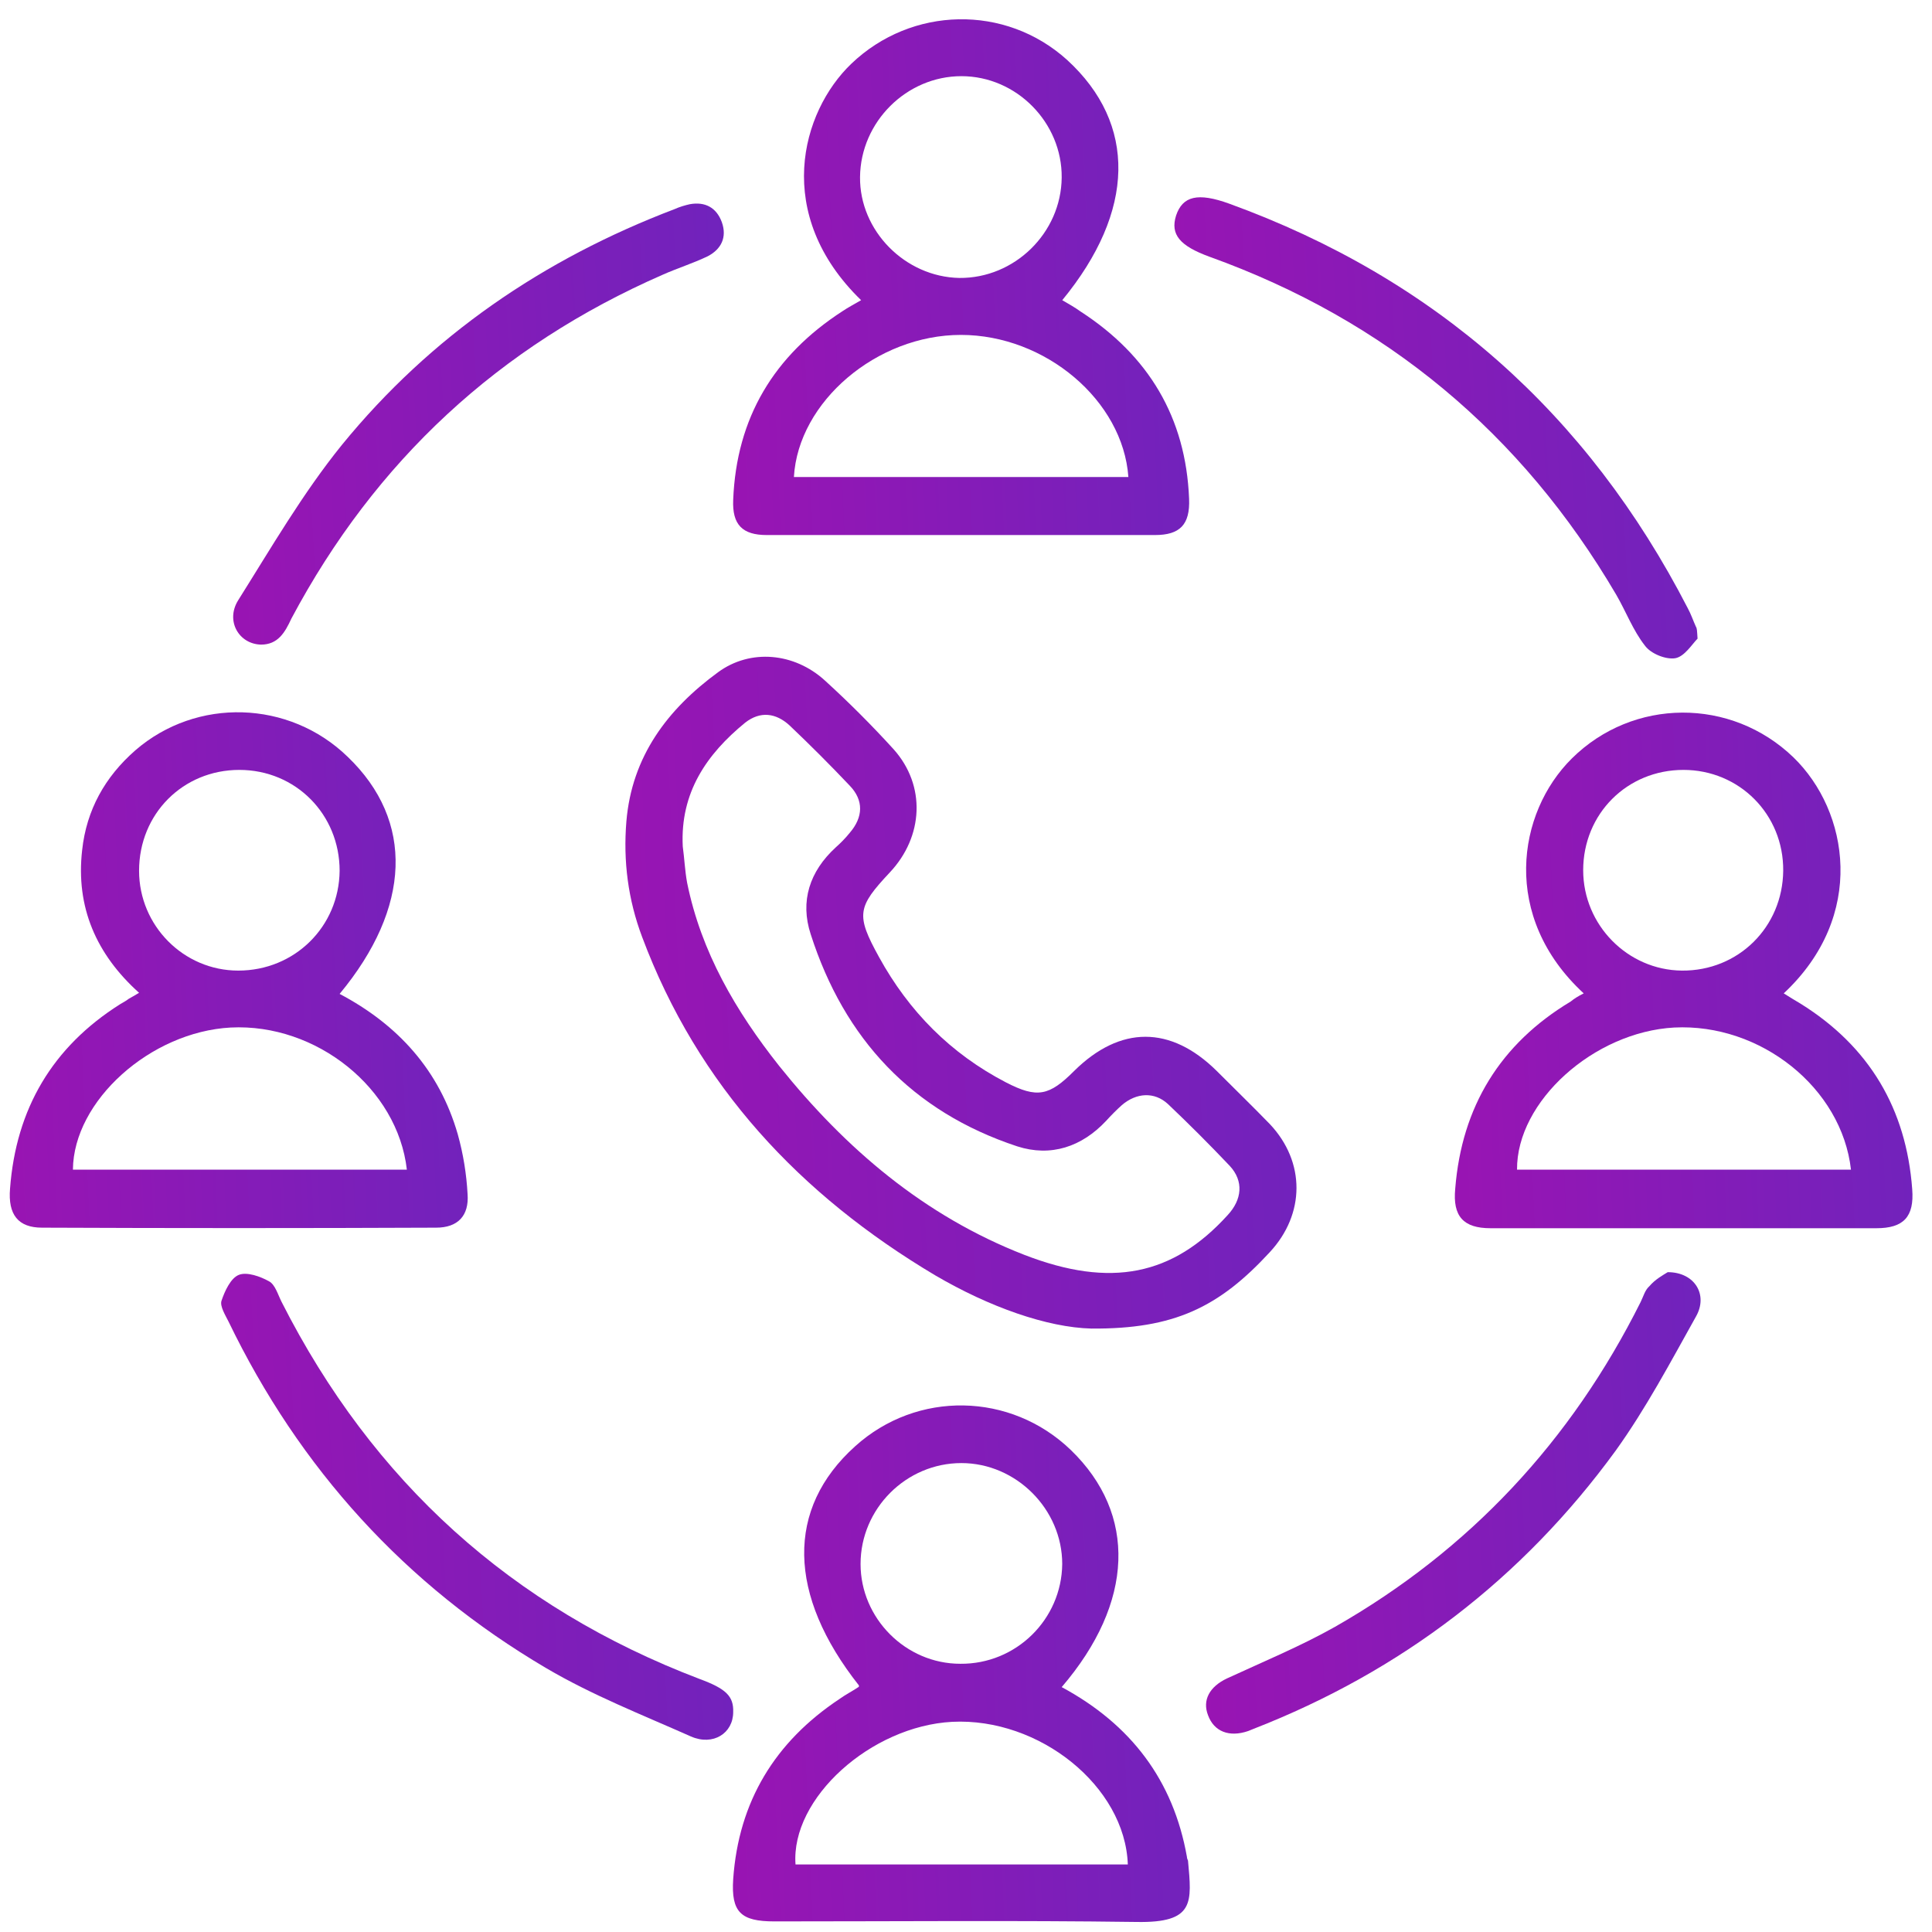
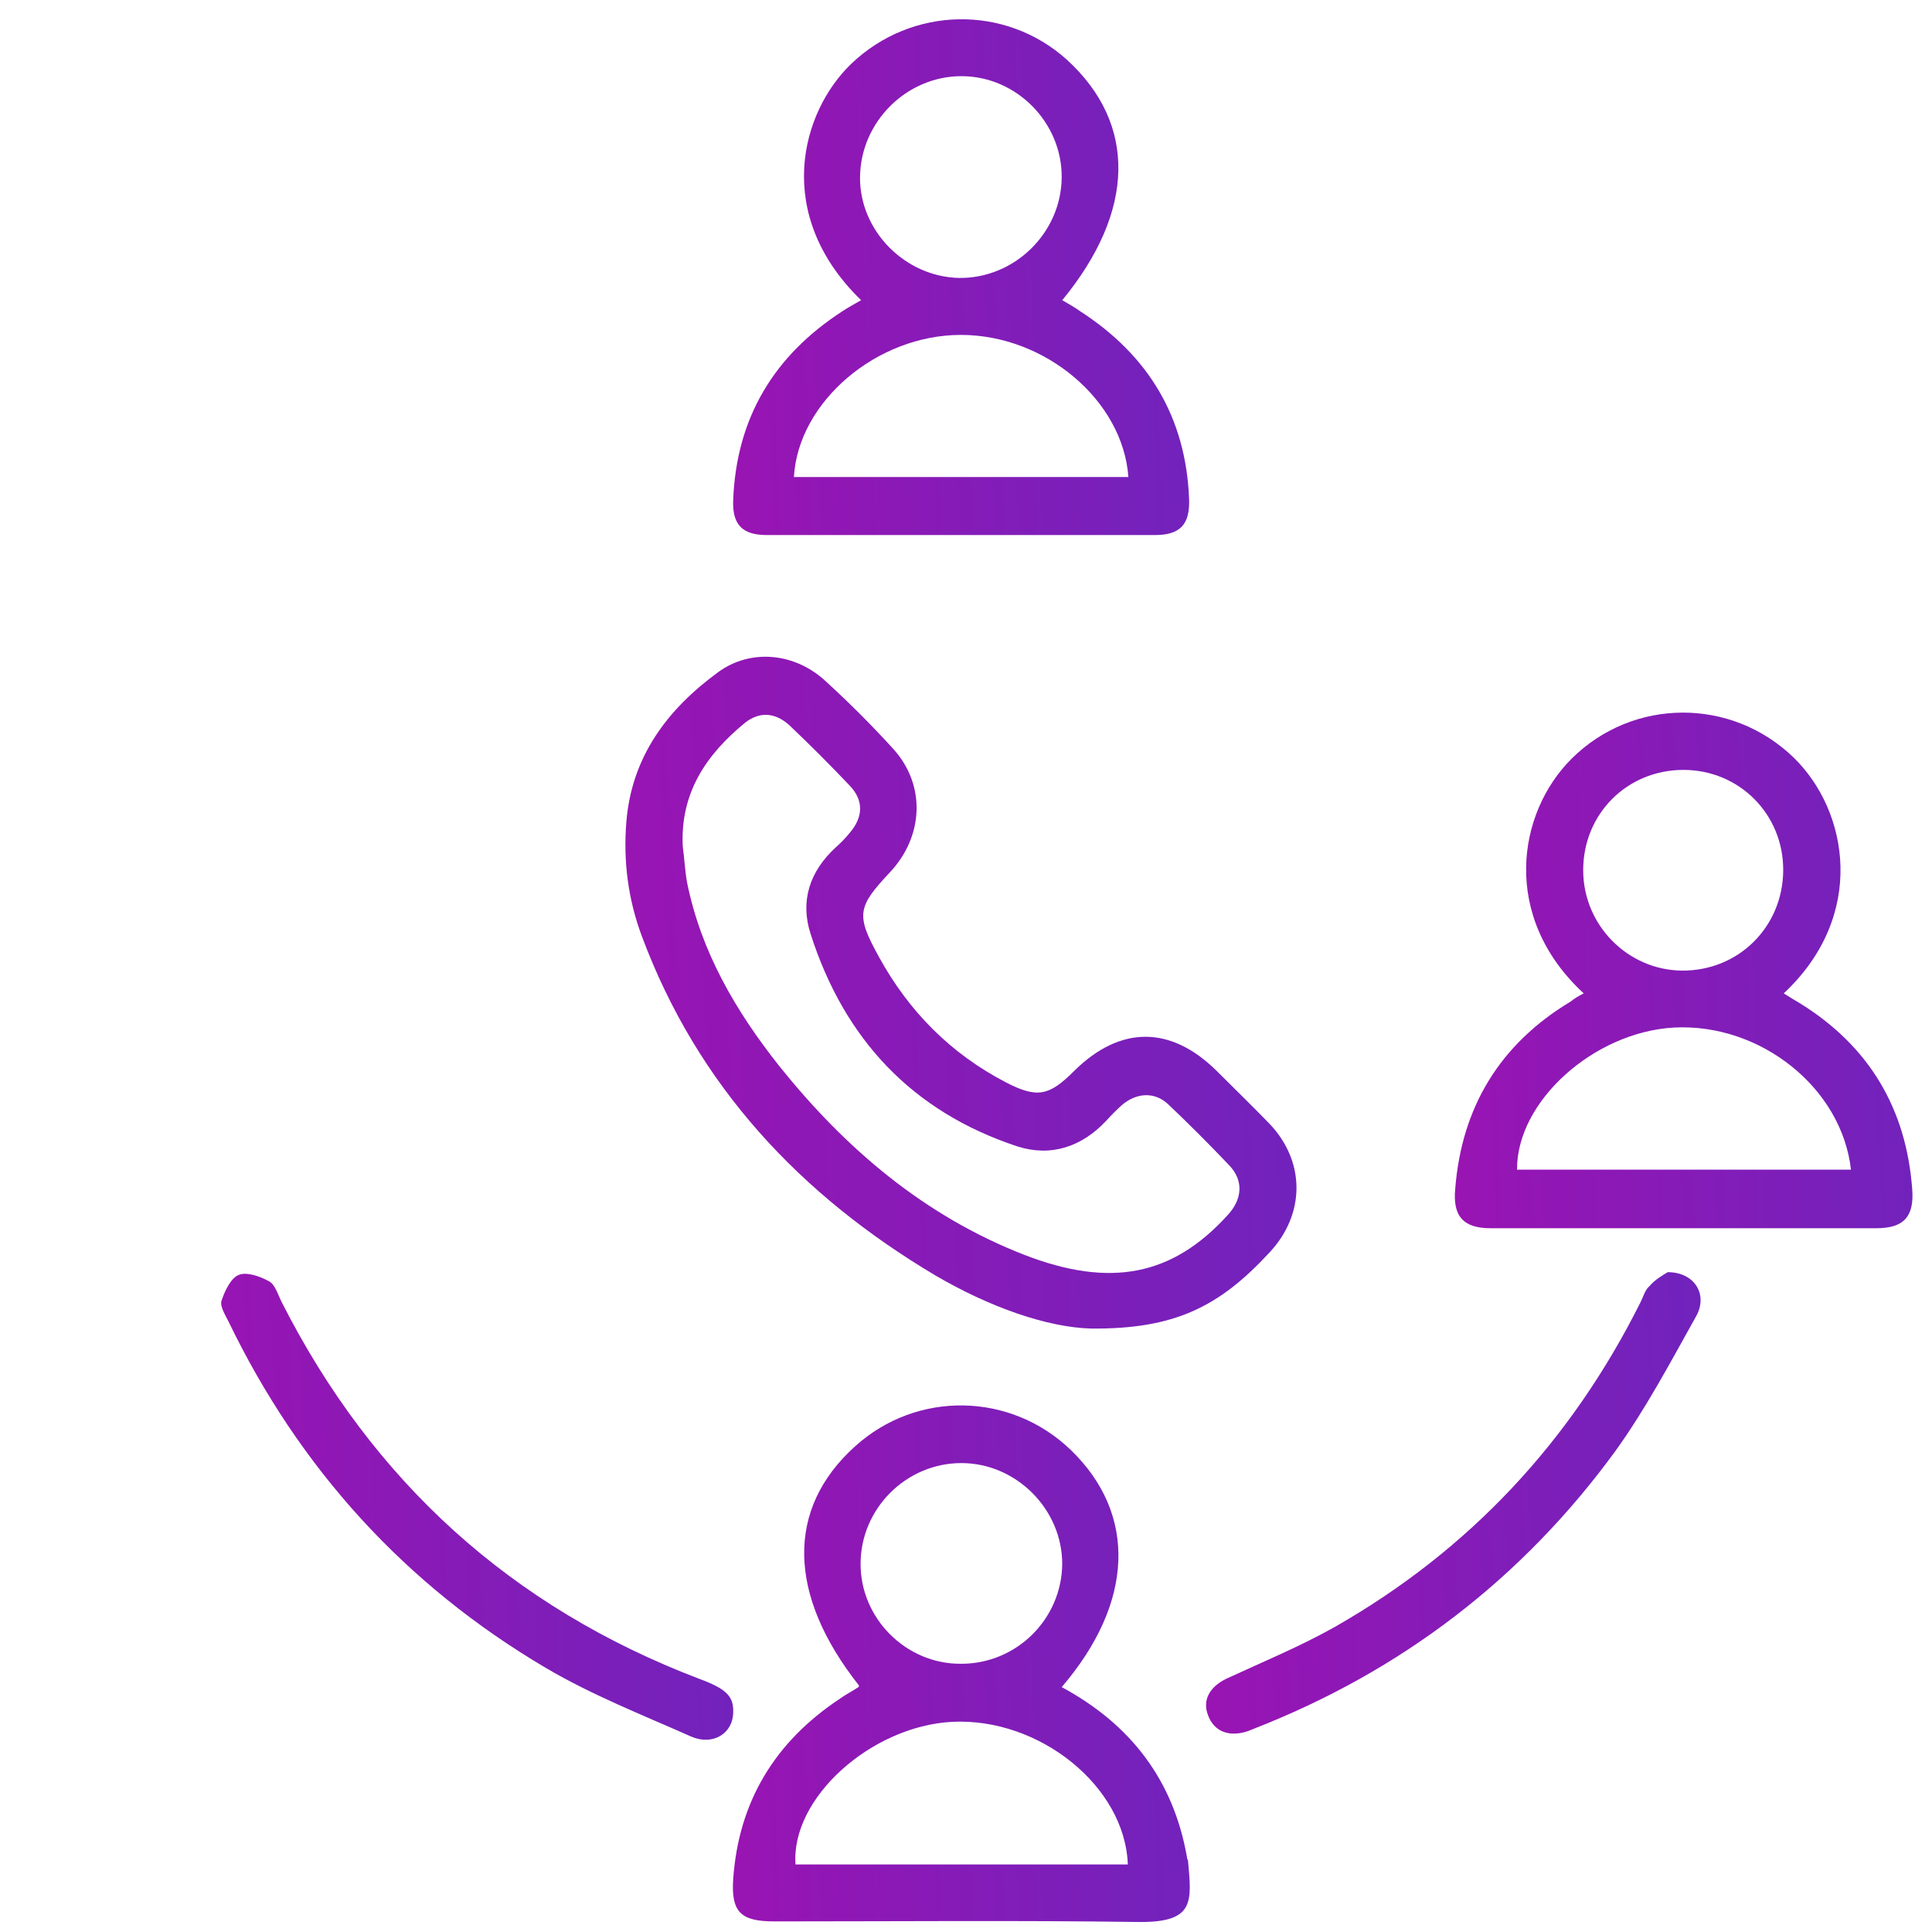
<svg xmlns="http://www.w3.org/2000/svg" width="66" height="66" viewBox="0 0 66 66" fill="none">
  <path d="M37.287 45.386C35.769 45.349 33.787 44.645 31.954 43.571C27.343 40.828 23.843 37.104 21.936 32.008C21.454 30.73 21.287 29.414 21.398 28.062C21.584 25.838 22.806 24.226 24.528 22.966C25.639 22.151 27.139 22.299 28.176 23.244C28.991 23.985 29.787 24.782 30.528 25.597C31.639 26.839 31.547 28.581 30.398 29.803C29.287 30.989 29.232 31.249 30.028 32.694C31.047 34.547 32.472 35.992 34.361 36.974C35.435 37.53 35.843 37.438 36.695 36.585C38.269 35.029 39.991 35.029 41.565 36.585C42.176 37.197 42.787 37.79 43.38 38.401C44.602 39.698 44.584 41.477 43.38 42.774C41.639 44.664 40.102 45.405 37.287 45.386ZM23.324 28.914C23.38 29.322 23.398 29.748 23.473 30.156C23.954 32.527 25.139 34.547 26.621 36.418C28.88 39.235 31.565 41.532 34.991 42.867C37.954 44.015 40.065 43.571 41.935 41.514C42.435 40.977 42.491 40.347 42.01 39.828C41.324 39.105 40.621 38.401 39.898 37.715C39.435 37.289 38.824 37.326 38.324 37.752C38.139 37.919 37.954 38.105 37.787 38.29C36.954 39.179 35.898 39.531 34.75 39.161C31.158 37.975 28.843 35.492 27.695 31.916C27.324 30.786 27.658 29.767 28.547 28.951C28.713 28.803 28.88 28.636 29.028 28.451C29.491 27.914 29.51 27.339 29.028 26.839C28.361 26.135 27.676 25.449 26.973 24.782C26.51 24.356 25.973 24.282 25.454 24.689C24.139 25.764 23.232 27.08 23.324 28.914Z" fill="url(#paint0_linear_1112_271)" />
  <path d="M29.417 10.255C26.399 7.327 27.362 3.825 29.084 2.176C31.139 0.212 34.343 0.138 36.454 2.047C38.843 4.233 38.788 7.216 36.288 10.255C36.51 10.385 36.713 10.496 36.917 10.644C39.232 12.145 40.51 14.257 40.621 17.037C40.658 17.926 40.306 18.278 39.454 18.278C35.028 18.278 30.621 18.278 26.195 18.278C25.362 18.278 25.01 17.926 25.047 17.074C25.158 14.276 26.436 12.145 28.788 10.626C28.954 10.514 29.158 10.403 29.417 10.255ZM38.547 16.295C38.362 13.683 35.713 11.441 32.825 11.441C29.954 11.441 27.269 13.72 27.121 16.295C30.936 16.295 34.732 16.295 38.547 16.295ZM36.269 6.067C36.288 4.196 34.732 2.602 32.843 2.602C30.973 2.602 29.399 4.159 29.38 6.049C29.362 7.883 30.917 9.458 32.769 9.495C34.658 9.514 36.251 7.957 36.269 6.067Z" fill="url(#paint1_linear_1112_271)" />
  <path d="M36.269 57.634C38.639 58.912 40.084 60.821 40.547 63.433C40.547 63.47 40.565 63.526 40.584 63.563C40.713 64.99 40.824 65.694 38.824 65.657C34.695 65.601 30.584 65.638 26.454 65.638C25.306 65.638 24.973 65.323 25.047 64.193C25.232 61.543 26.473 59.505 28.676 58.041C28.88 57.893 29.102 57.782 29.324 57.634C29.343 57.634 29.343 57.597 29.343 57.578C26.898 54.484 26.843 51.538 29.213 49.407C31.324 47.498 34.528 47.554 36.584 49.537C38.843 51.723 38.75 54.743 36.269 57.634ZM38.528 63.693C38.435 61.025 35.51 58.671 32.528 58.82C29.75 58.968 27.01 61.432 27.176 63.693C30.936 63.693 34.713 63.693 38.528 63.693ZM32.843 49.981C30.954 49.981 29.398 51.538 29.398 53.428C29.398 55.281 30.936 56.837 32.806 56.837C34.713 56.855 36.269 55.318 36.287 53.428C36.287 51.556 34.713 49.981 32.843 49.981Z" fill="url(#paint2_linear_1112_271)" />
-   <path d="M11.602 33.953C13.602 35.01 15.01 36.566 15.639 38.752C15.825 39.419 15.936 40.105 15.973 40.791C16.028 41.532 15.639 41.939 14.899 41.939C10.417 41.958 5.917 41.958 1.436 41.939C0.621 41.939 0.269 41.495 0.343 40.605C0.547 37.882 1.788 35.769 4.102 34.306C4.195 34.25 4.306 34.194 4.399 34.12C4.491 34.065 4.602 34.009 4.751 33.916C3.288 32.601 2.584 30.989 2.806 29.043C2.954 27.672 3.584 26.542 4.621 25.634C6.713 23.818 9.88 23.911 11.88 25.856C14.158 28.043 14.047 31.007 11.602 33.953ZM13.899 39.957C13.584 37.178 10.806 34.954 7.88 35.102C5.139 35.25 2.51 37.604 2.491 39.957C6.288 39.957 10.084 39.957 13.899 39.957ZM4.751 29.747C4.751 31.619 6.269 33.157 8.139 33.157C10.065 33.157 11.584 31.656 11.602 29.747C11.602 27.82 10.102 26.301 8.176 26.301C6.251 26.301 4.751 27.802 4.751 29.747Z" fill="url(#paint3_linear_1112_271)" />
  <path d="M54.102 33.935C51.269 31.322 51.824 27.765 53.695 25.912C55.787 23.837 59.139 23.818 61.269 25.875C63.158 27.709 63.769 31.285 60.935 33.935C61.139 34.065 61.324 34.176 61.51 34.287C63.861 35.751 65.121 37.882 65.324 40.624C65.398 41.569 65.028 41.958 64.102 41.958C59.713 41.958 55.306 41.958 50.917 41.958C49.991 41.958 49.621 41.55 49.713 40.605C49.935 37.807 51.25 35.658 53.658 34.213C53.769 34.12 53.917 34.028 54.102 33.935ZM63.232 39.957C62.917 37.159 60.139 34.954 57.195 35.102C54.454 35.251 51.806 37.622 51.824 39.957C55.621 39.957 59.417 39.957 63.232 39.957ZM54.084 29.729C54.084 31.6 55.602 33.138 57.454 33.157C59.38 33.175 60.898 31.674 60.917 29.747C60.935 27.82 59.417 26.301 57.51 26.301C55.584 26.301 54.084 27.802 54.084 29.729Z" fill="url(#paint4_linear_1112_271)" />
-   <path d="M57.991 21.817C57.806 22.003 57.547 22.429 57.232 22.485C56.917 22.54 56.398 22.336 56.195 22.058C55.787 21.54 55.547 20.891 55.213 20.317C51.973 14.795 47.343 10.941 41.325 8.773C40.306 8.402 39.973 8.013 40.176 7.365C40.399 6.698 40.917 6.568 41.991 6.957C49.028 9.514 54.232 14.128 57.658 20.78C57.769 20.984 57.843 21.206 57.935 21.41C57.973 21.465 57.973 21.54 57.991 21.817Z" fill="url(#paint5_linear_1112_271)" />
  <path d="M25.047 58.486C25.047 59.209 24.362 59.653 23.602 59.32C21.936 58.579 20.232 57.912 18.658 56.985C13.843 54.15 10.232 50.166 7.806 45.145C7.695 44.923 7.51 44.626 7.565 44.441C7.676 44.108 7.88 43.663 8.158 43.552C8.436 43.44 8.899 43.607 9.195 43.774C9.399 43.885 9.491 44.219 9.621 44.478C12.732 50.611 17.473 54.91 23.899 57.356C24.806 57.689 25.065 57.949 25.047 58.486Z" fill="url(#paint6_linear_1112_271)" />
  <path d="M56.972 43.459C57.898 43.459 58.361 44.237 57.935 44.978C57.065 46.535 56.232 48.11 55.195 49.555C52.01 53.928 47.861 57.096 42.824 59.06C42.769 59.079 42.695 59.116 42.639 59.135C41.991 59.357 41.473 59.153 41.269 58.597C41.065 58.078 41.324 57.615 41.917 57.337C43.158 56.763 44.417 56.244 45.602 55.577C50.213 52.946 53.676 49.221 56.047 44.478C56.139 44.293 56.195 44.07 56.343 43.941C56.547 43.7 56.824 43.552 56.972 43.459Z" fill="url(#paint7_linear_1112_271)" />
-   <path d="M8.917 22.021C8.158 22.003 7.695 21.206 8.139 20.502C9.269 18.705 10.343 16.852 11.676 15.203C14.713 11.478 18.565 8.847 23.047 7.143C23.213 7.068 23.399 7.013 23.565 6.976C24.084 6.883 24.473 7.087 24.658 7.587C24.843 8.106 24.639 8.514 24.176 8.755C23.676 8.995 23.139 9.162 22.639 9.385C17.047 11.83 12.825 15.74 9.954 21.132C9.732 21.614 9.491 22.021 8.917 22.021Z" fill="url(#paint8_linear_1112_271)" />
  <defs>
    <linearGradient id="paint0_linear_1112_271" x1="21.366" y1="45.387" x2="45.346" y2="44.224" gradientUnits="userSpaceOnUse">
      <stop stop-color="#9914B3" />
      <stop offset="1" stop-color="#7023BC" />
    </linearGradient>
    <linearGradient id="paint1_linear_1112_271" x1="25.044" y1="18.278" x2="41.35" y2="17.578" gradientUnits="userSpaceOnUse">
      <stop stop-color="#9914B3" />
      <stop offset="1" stop-color="#7023BC" />
    </linearGradient>
    <linearGradient id="paint2_linear_1112_271" x1="25.037" y1="65.658" x2="41.373" y2="64.957" gradientUnits="userSpaceOnUse">
      <stop stop-color="#9914B3" />
      <stop offset="1" stop-color="#7023BC" />
    </linearGradient>
    <linearGradient id="paint3_linear_1112_271" x1="0.333" y1="41.953" x2="16.707" y2="41.248" gradientUnits="userSpaceOnUse">
      <stop stop-color="#9914B3" />
      <stop offset="1" stop-color="#7023BC" />
    </linearGradient>
    <linearGradient id="paint4_linear_1112_271" x1="49.7" y1="41.958" x2="66.062" y2="41.253" gradientUnits="userSpaceOnUse">
      <stop stop-color="#9914B3" />
      <stop offset="1" stop-color="#7023BC" />
    </linearGradient>
    <linearGradient id="paint5_linear_1112_271" x1="40.119" y1="22.494" x2="58.802" y2="21.465" gradientUnits="userSpaceOnUse">
      <stop stop-color="#9914B3" />
      <stop offset="1" stop-color="#7023BC" />
    </linearGradient>
    <linearGradient id="paint6_linear_1112_271" x1="7.555" y1="59.433" x2="25.845" y2="58.457" gradientUnits="userSpaceOnUse">
      <stop stop-color="#9914B3" />
      <stop offset="1" stop-color="#7023BC" />
    </linearGradient>
    <linearGradient id="paint7_linear_1112_271" x1="41.2" y1="59.223" x2="58.867" y2="58.304" gradientUnits="userSpaceOnUse">
      <stop stop-color="#9914B3" />
      <stop offset="1" stop-color="#7023BC" />
    </linearGradient>
    <linearGradient id="paint8_linear_1112_271" x1="7.966" y1="22.021" x2="25.488" y2="21.075" gradientUnits="userSpaceOnUse">
      <stop stop-color="#9914B3" />
      <stop offset="1" stop-color="#7023BC" />
    </linearGradient>
  </defs>
</svg>